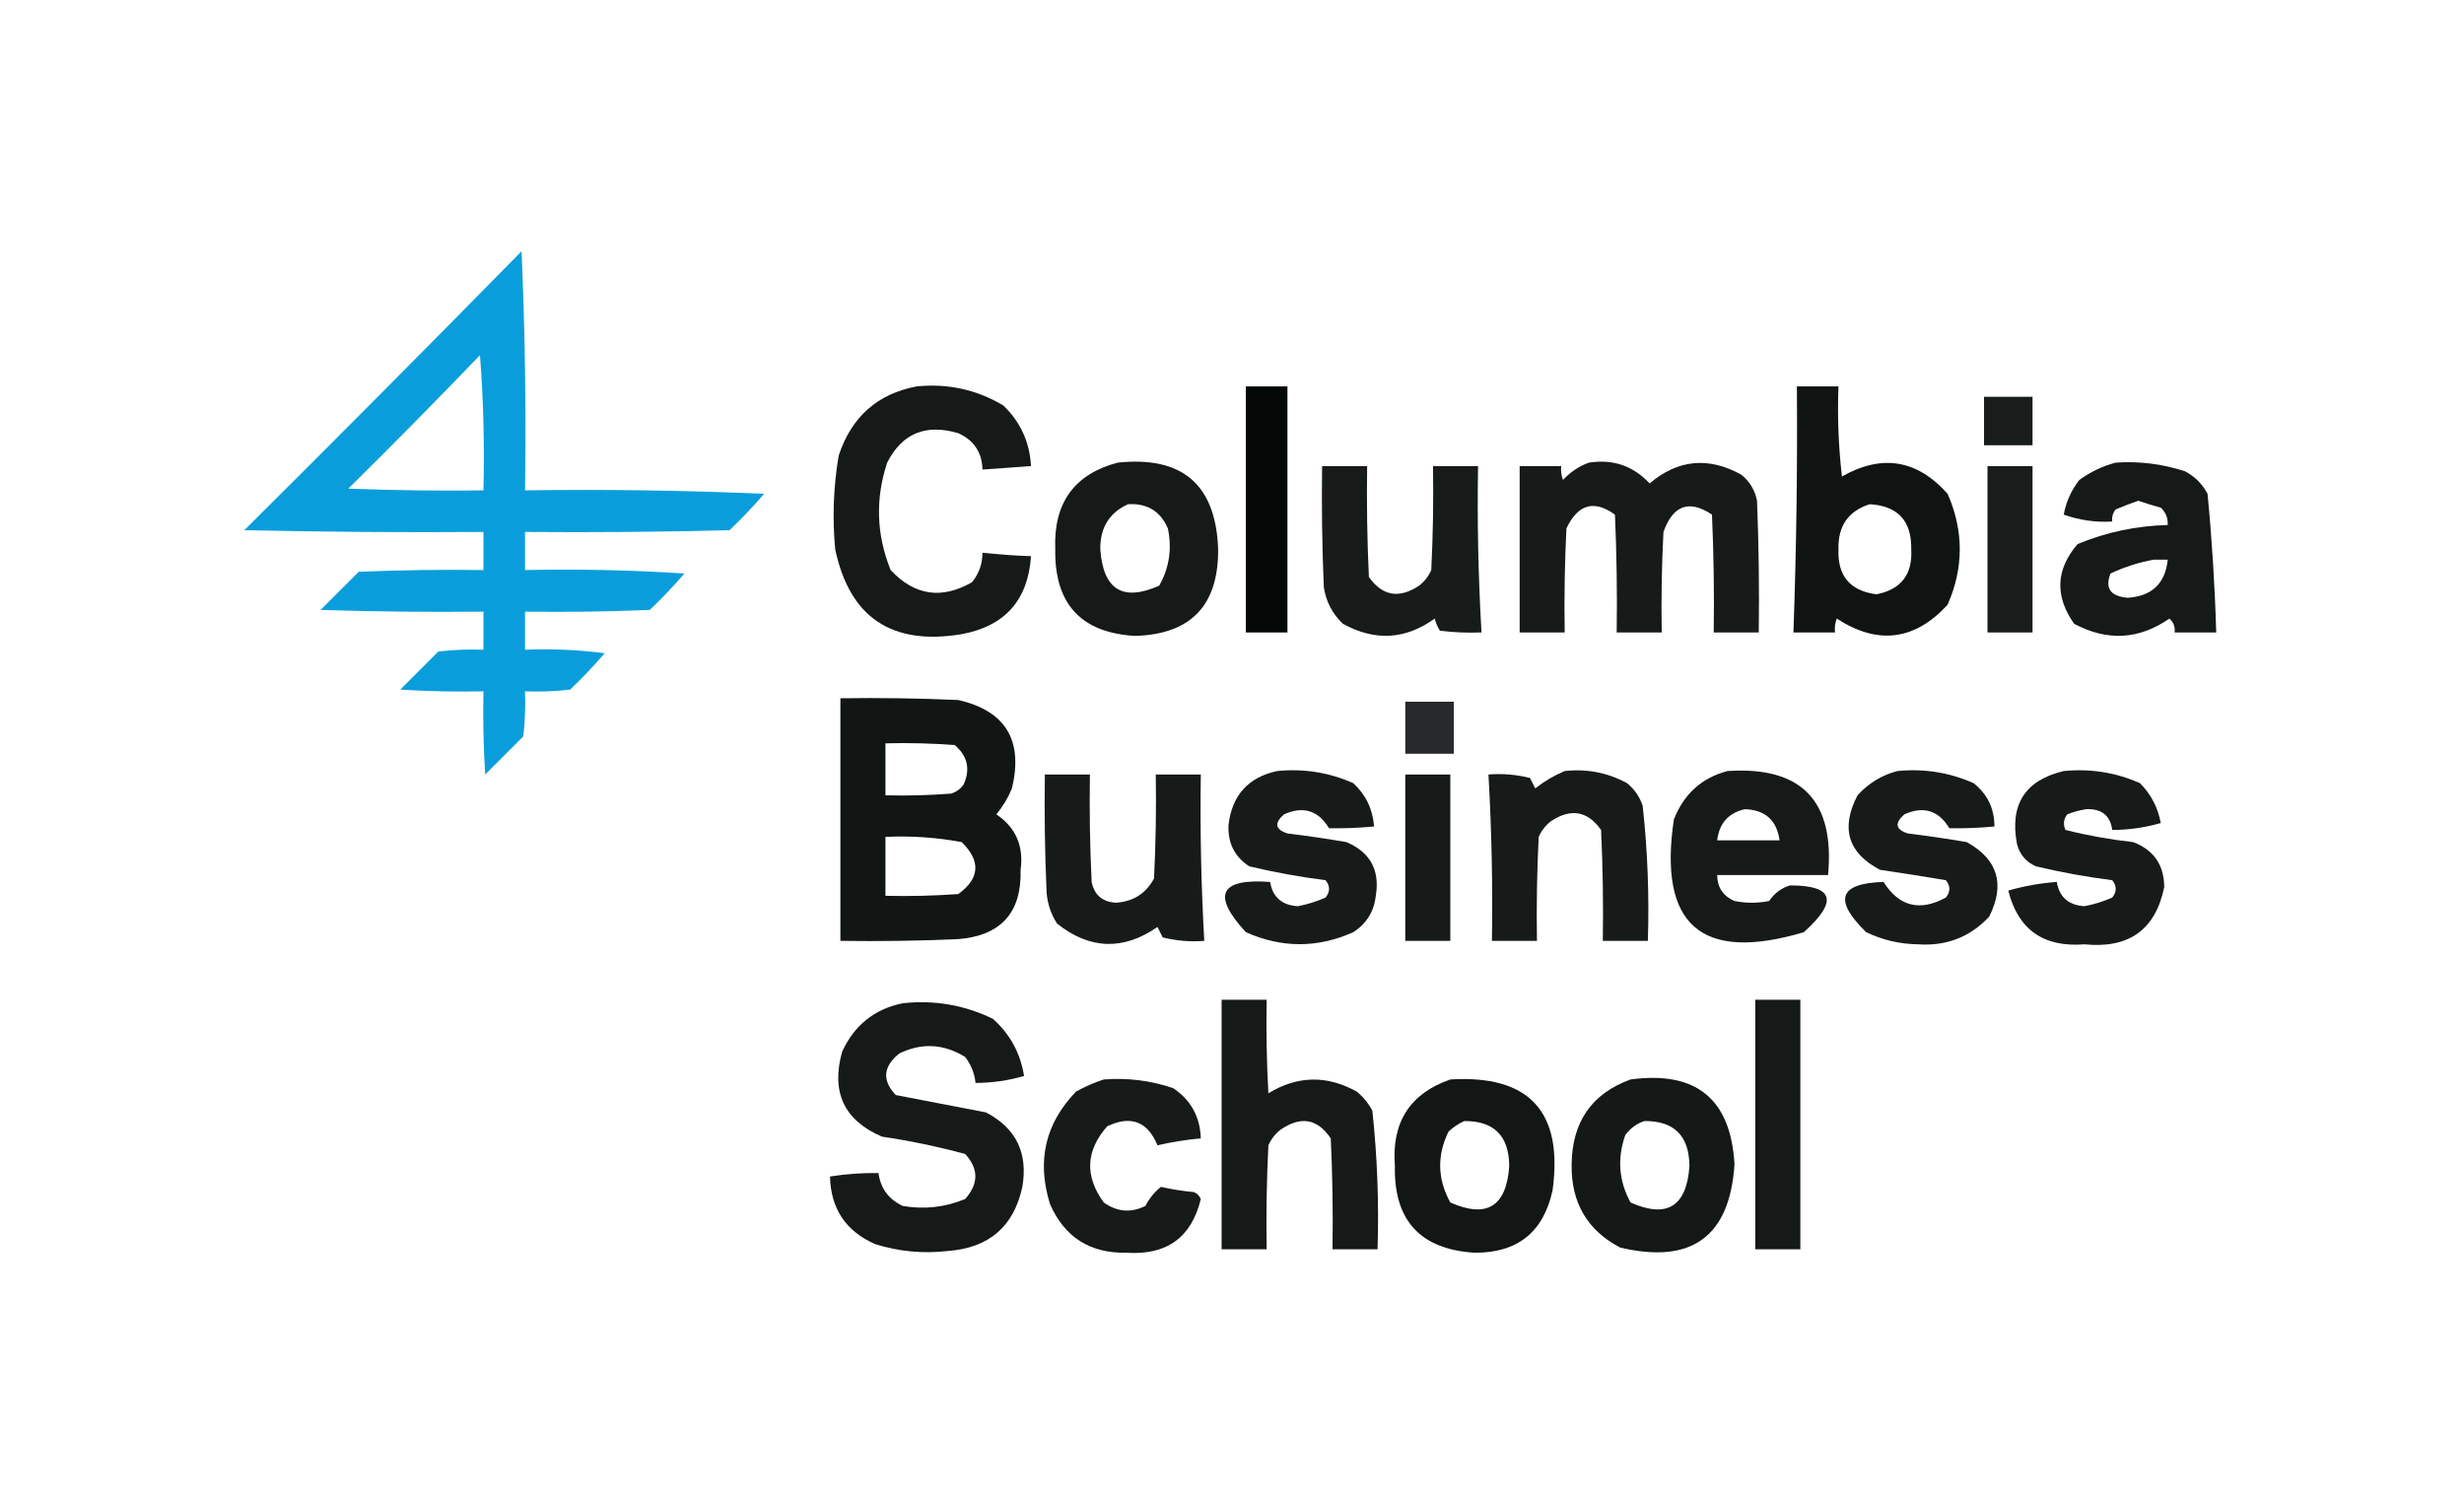
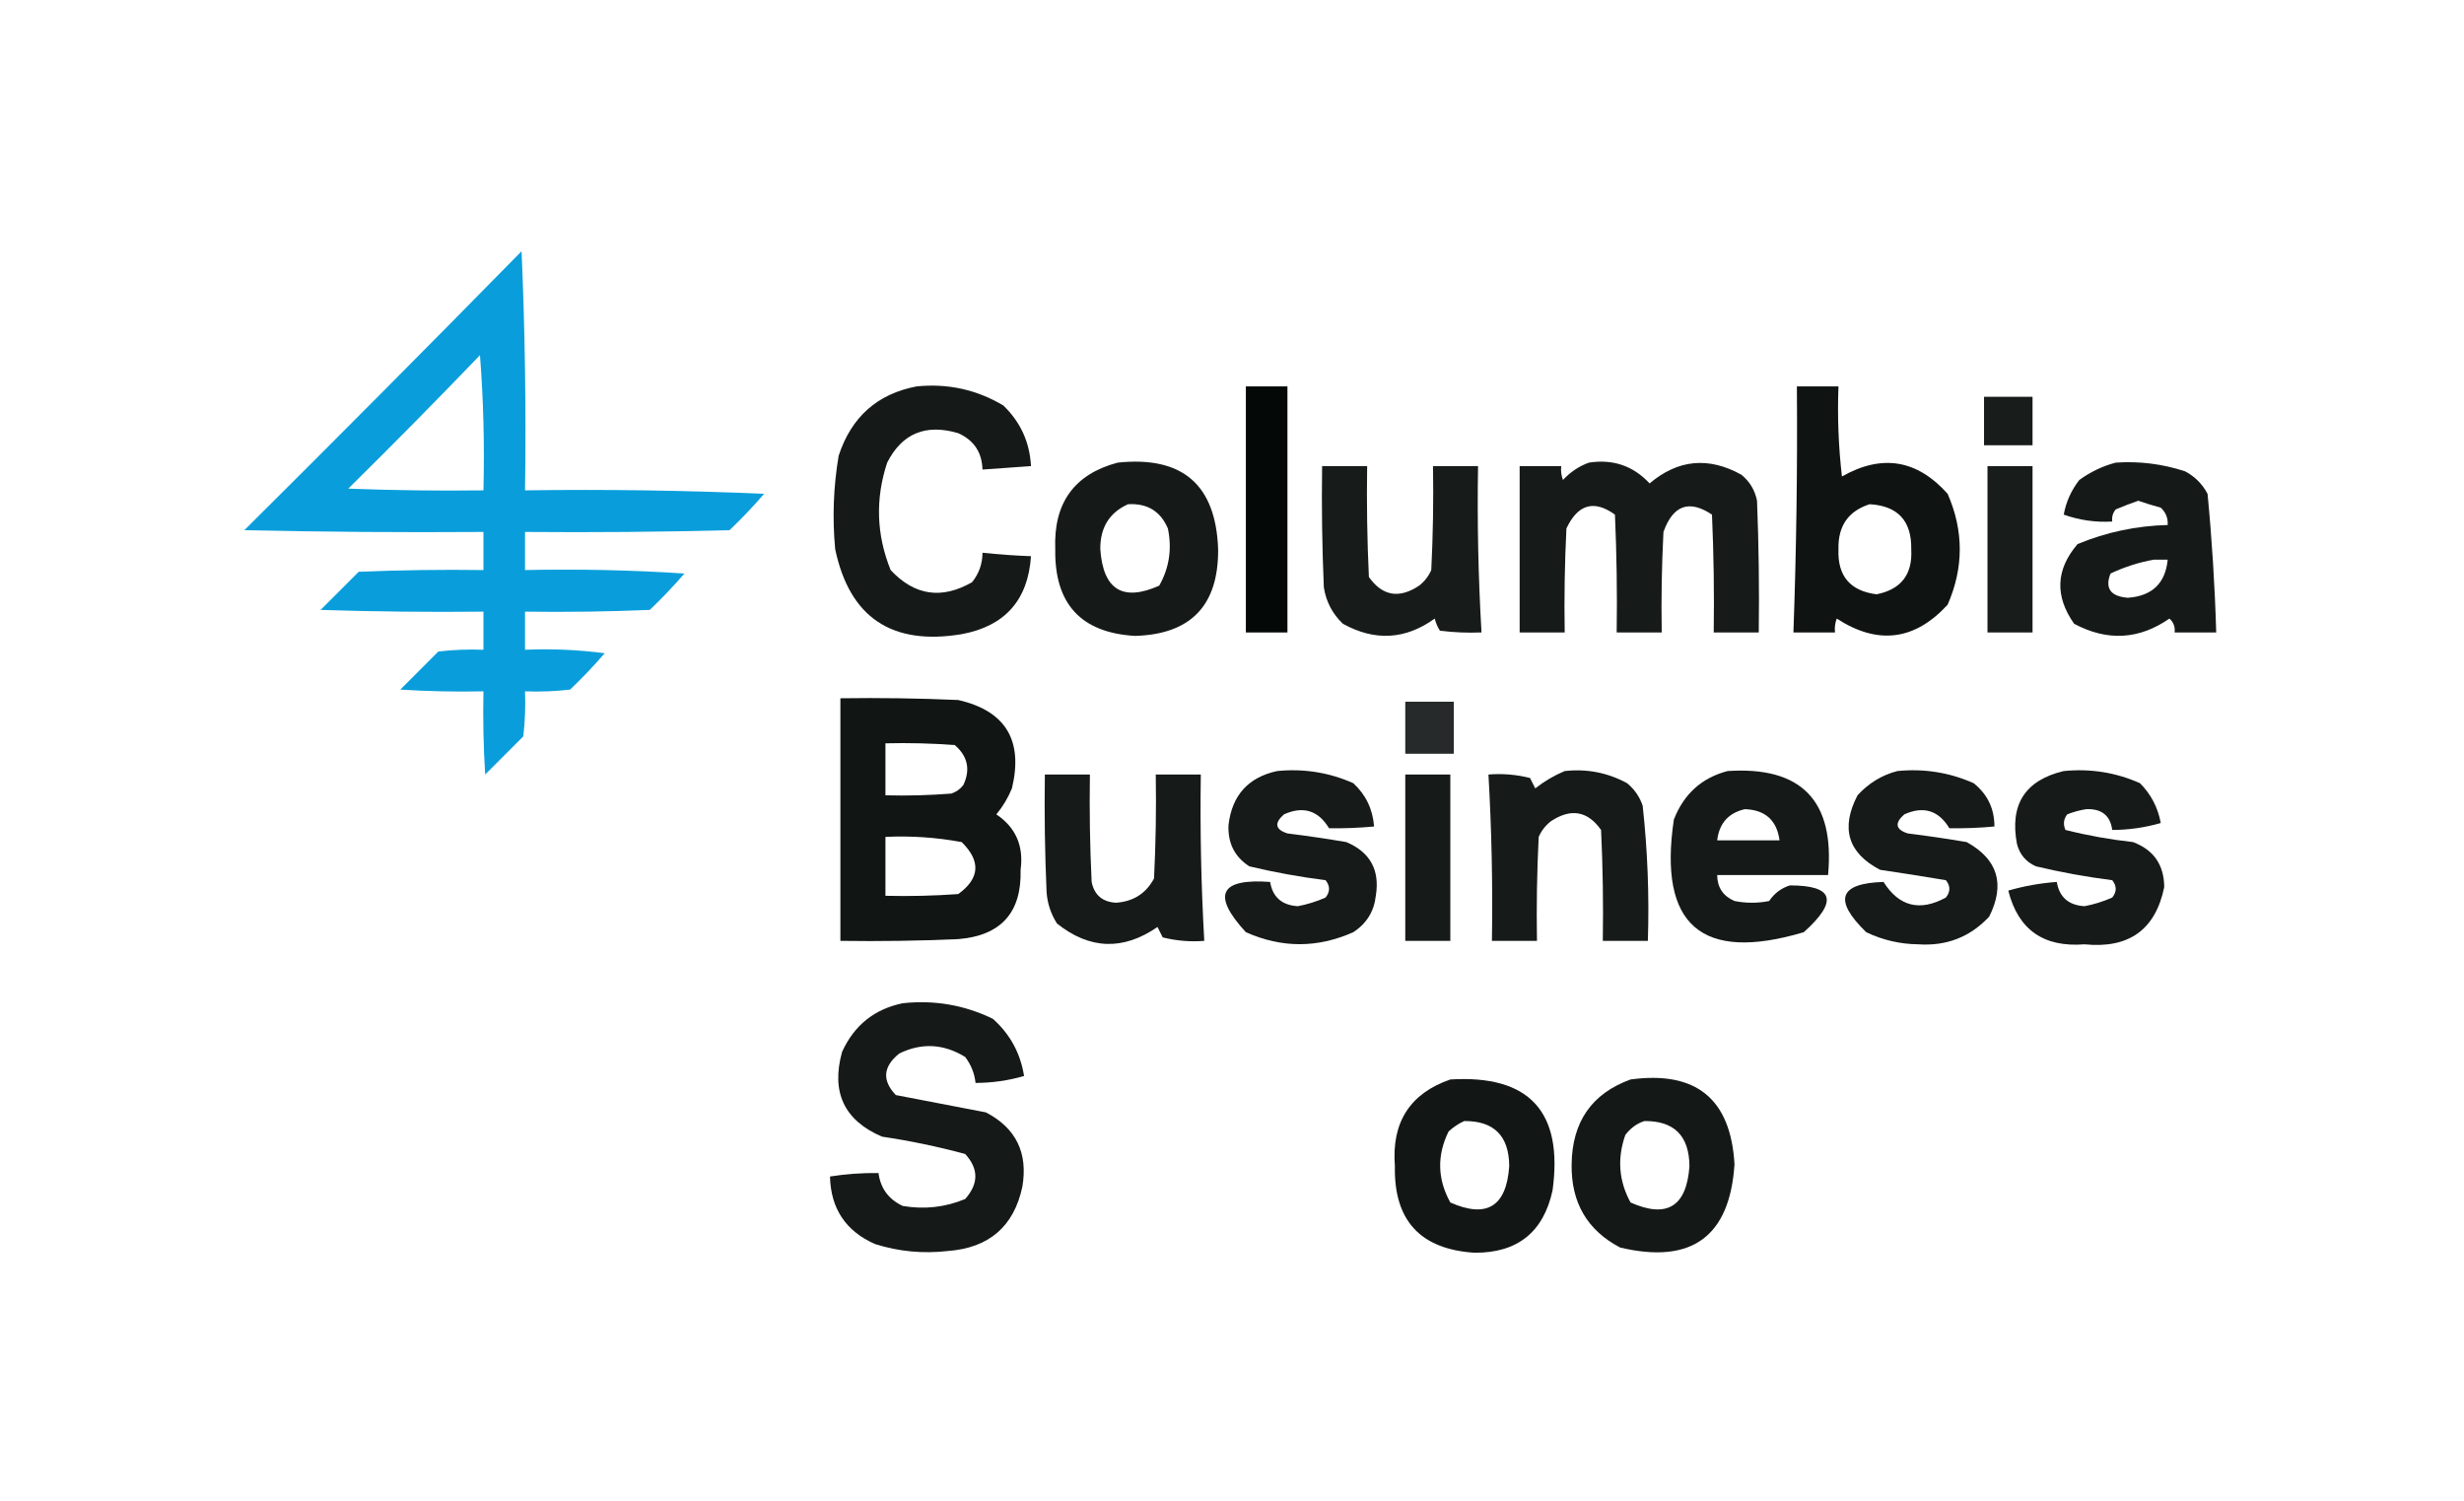
<svg xmlns="http://www.w3.org/2000/svg" width="711px" height="433px" style="shape-rendering:geometricPrecision; text-rendering:geometricPrecision; image-rendering:optimizeQuality; fill-rule:evenodd; clip-rule:evenodd">
  <g>
    <path style="opacity:0.963" fill="#009bda" d="M 150.5,72.5 C 151.498,95.327 151.831,118.327 151.5,141.5C 174.51,141.167 197.51,141.5 220.5,142.5C 217.349,146.151 214.016,149.651 210.5,153C 190.836,153.5 171.169,153.667 151.5,153.5C 151.5,157.167 151.5,160.833 151.5,164.5C 166.848,164.167 182.181,164.501 197.5,165.5C 194.349,169.151 191.016,172.651 187.5,176C 175.505,176.5 163.505,176.667 151.5,176.5C 151.5,180.167 151.5,183.833 151.5,187.5C 159.196,187.169 166.862,187.503 174.5,188.5C 171.349,192.151 168.016,195.651 164.5,199C 160.179,199.499 155.846,199.666 151.5,199.5C 151.666,203.846 151.499,208.179 151,212.5C 147.333,216.167 143.667,219.833 140,223.5C 139.5,215.507 139.334,207.507 139.5,199.5C 131.493,199.666 123.493,199.5 115.5,199C 119.167,195.333 122.833,191.667 126.5,188C 130.821,187.501 135.154,187.334 139.5,187.5C 139.5,183.833 139.5,180.167 139.5,176.5C 123.83,176.667 108.163,176.5 92.5,176C 96.167,172.333 99.833,168.667 103.5,165C 115.495,164.5 127.495,164.333 139.5,164.5C 139.5,160.833 139.5,157.167 139.5,153.5C 116.498,153.667 93.498,153.5 70.5,153C 97.368,126.299 124.035,99.465 150.5,72.5 Z M 138.5,102.5 C 139.495,115.323 139.829,128.323 139.5,141.5C 126.496,141.667 113.496,141.5 100.5,141C 113.369,128.298 126.035,115.465 138.5,102.5 Z" />
  </g>
  <g>
    <path style="opacity:0.922" fill="#030706" d="M 264.5,111.5 C 273.499,110.599 281.832,112.432 289.5,117C 294.468,121.77 297.135,127.604 297.5,134.5C 292.833,134.833 288.167,135.167 283.5,135.5C 283.363,130.53 281.029,127.03 276.5,125C 267.126,122.224 260.293,125.057 256,133.5C 252.543,143.943 252.877,154.276 257,164.5C 263.886,171.876 271.719,173.043 280.5,168C 282.497,165.508 283.497,162.675 283.5,159.5C 288.152,159.998 292.819,160.331 297.5,160.5C 296.65,173.183 289.983,180.683 277.5,183C 257.328,186.353 245.161,178.186 241,158.5C 240.154,149.447 240.487,140.447 242,131.5C 245.668,120.323 253.168,113.656 264.5,111.5 Z" />
  </g>
  <g>
    <path style="opacity:0.989" fill="#030706" d="M 359.5,111.5 C 363.5,111.5 367.5,111.5 371.5,111.5C 371.5,135.167 371.5,158.833 371.5,182.5C 367.5,182.5 363.5,182.5 359.5,182.5C 359.5,158.833 359.5,135.167 359.5,111.5 Z" />
  </g>
  <g>
    <path style="opacity:0.948" fill="#030706" d="M 518.5,111.5 C 522.5,111.5 526.5,111.5 530.5,111.5C 530.169,120.192 530.502,128.859 531.5,137.5C 543.031,130.956 553.197,132.623 562,142.5C 566.667,153.167 566.667,163.833 562,174.5C 552.498,184.851 541.831,186.184 530,178.5C 529.51,179.793 529.343,181.127 529.5,182.5C 525.5,182.5 521.5,182.5 517.5,182.5C 518.35,158.844 518.684,135.178 518.5,111.5 Z M 539.5,145.5 C 547.636,145.971 551.636,150.304 551.5,158.5C 551.911,165.752 548.577,170.085 541.5,171.5C 533.869,170.534 530.202,166.201 530.5,158.5C 530.331,151.803 533.331,147.47 539.5,145.5 Z" />
  </g>
  <g>
    <path style="opacity:0.913" fill="#030706" d="M 572.5,114.5 C 577.167,114.5 581.833,114.5 586.5,114.5C 586.5,119.167 586.5,123.833 586.5,128.5C 581.833,128.5 577.167,128.5 572.5,128.5C 572.5,123.833 572.5,119.167 572.5,114.5 Z" />
  </g>
  <g>
    <path style="opacity:0.925" fill="#030706" d="M 322.5,133.5 C 341.184,131.524 350.851,139.857 351.5,158.5C 351.618,174.714 343.618,183.047 327.5,183.5C 311.922,182.585 304.255,174.251 304.5,158.5C 303.965,145.171 309.965,136.838 322.5,133.5 Z M 325.5,145.5 C 331.031,145.177 334.864,147.51 337,152.5C 338.223,158.379 337.389,163.879 334.5,169C 323.993,173.69 318.326,170.19 317.5,158.5C 317.432,152.273 320.098,147.939 325.5,145.5 Z" />
  </g>
  <g>
    <path style="opacity:0.919" fill="#030706" d="M 458.5,133.5 C 465.451,132.428 471.285,134.428 476,139.5C 484.2,132.564 493.034,131.73 502.5,137C 504.894,138.952 506.394,141.452 507,144.5C 507.5,157.162 507.667,169.829 507.5,182.5C 503.167,182.5 498.833,182.5 494.5,182.5C 494.667,171.162 494.5,159.828 494,148.5C 487.426,144.101 482.76,145.767 480,153.5C 479.5,163.161 479.334,172.828 479.5,182.5C 475.167,182.5 470.833,182.5 466.5,182.5C 466.667,171.162 466.5,159.828 466,148.5C 459.967,144.152 455.301,145.485 452,152.5C 451.5,162.494 451.334,172.494 451.5,182.5C 447.167,182.5 442.833,182.5 438.5,182.5C 438.5,166.5 438.5,150.5 438.5,134.5C 442.5,134.5 446.5,134.5 450.5,134.5C 450.343,135.873 450.51,137.207 451,138.5C 453.17,136.177 455.67,134.51 458.5,133.5 Z" />
  </g>
  <g>
    <path style="opacity:0.924" fill="#030706" d="M 610.5,133.5 C 617.342,133.039 624.009,133.872 630.5,136C 633.333,137.5 635.5,139.667 637,142.5C 638.28,155.775 639.114,169.108 639.5,182.5C 635.5,182.5 631.5,182.5 627.5,182.5C 627.688,180.897 627.188,179.563 626,178.5C 617.21,184.6 608.044,185.1 598.5,180C 592.87,171.998 593.203,164.332 599.5,157C 607.797,153.56 616.464,151.727 625.5,151.5C 625.617,149.516 624.95,147.85 623.5,146.5C 621.291,145.894 619.124,145.227 617,144.5C 614.825,145.255 612.659,146.088 610.5,147C 609.663,148.011 609.33,149.178 609.5,150.5C 604.686,150.78 600.02,150.114 595.5,148.5C 596.188,144.791 597.688,141.457 600,138.5C 603.262,136.145 606.762,134.478 610.5,133.5 Z M 621.5,161.5 C 622.833,161.5 624.167,161.5 625.5,161.5C 624.834,168.33 621.001,171.997 614,172.5C 608.993,172.094 607.326,169.761 609,165.5C 613.037,163.598 617.203,162.265 621.5,161.5 Z" />
  </g>
  <g>
    <path style="opacity:0.916" fill="#030706" d="M 381.5,134.5 C 385.833,134.5 390.167,134.5 394.5,134.5C 394.333,145.172 394.5,155.839 395,166.5C 398.887,172.007 403.721,172.84 409.5,169C 411.049,167.786 412.215,166.286 413,164.5C 413.5,154.506 413.666,144.506 413.5,134.5C 417.833,134.5 422.167,134.5 426.5,134.5C 426.228,150.528 426.561,166.528 427.5,182.5C 423.486,182.666 419.486,182.499 415.5,182C 414.809,180.933 414.309,179.766 414,178.5C 405.549,184.593 396.715,185.093 387.5,180C 384.485,177.137 382.651,173.637 382,169.5C 381.5,157.838 381.333,146.171 381.5,134.5 Z" />
  </g>
  <g>
    <path style="opacity:0.913" fill="#030706" d="M 573.5,134.5 C 577.833,134.5 582.167,134.5 586.5,134.5C 586.5,150.5 586.5,166.5 586.5,182.5C 582.167,182.5 577.833,182.5 573.5,182.5C 573.5,166.5 573.5,150.5 573.5,134.5 Z" />
  </g>
  <g>
    <path style="opacity:0.939" fill="#030706" d="M 242.5,201.5 C 253.838,201.333 265.172,201.5 276.5,202C 290.157,205.125 295.324,213.625 292,227.5C 290.877,230.249 289.377,232.749 287.5,235C 293.102,238.778 295.435,244.111 294.5,251C 294.832,263.336 288.832,270.002 276.5,271C 265.172,271.5 253.838,271.667 242.5,271.5C 242.5,248.167 242.5,224.833 242.5,201.5 Z M 255.5,214.5 C 262.175,214.334 268.842,214.5 275.5,215C 279.237,218.209 280.07,222.042 278,226.5C 277.097,227.701 275.931,228.535 274.5,229C 268.175,229.5 261.842,229.666 255.5,229.5C 255.5,224.5 255.5,219.5 255.5,214.5 Z M 255.5,241.5 C 262.906,241.152 270.239,241.652 277.5,243C 283.08,248.486 282.747,253.486 276.5,258C 269.508,258.5 262.508,258.666 255.5,258.5C 255.5,252.833 255.5,247.167 255.5,241.5 Z" />
  </g>
  <g>
    <path style="opacity:0.852" fill="#030706" d="M 405.5,202.5 C 410.167,202.5 414.833,202.5 419.5,202.5C 419.5,207.5 419.5,212.5 419.5,217.5C 414.833,217.5 410.167,217.5 405.5,217.5C 405.5,212.5 405.5,207.5 405.5,202.5 Z" />
  </g>
  <g>
    <path style="opacity:0.918" fill="#030706" d="M 368.5,222.5 C 376.185,221.736 383.519,222.902 390.5,226C 394.121,229.349 396.121,233.515 396.5,238.5C 392.152,238.909 387.819,239.076 383.5,239C 380.375,233.848 376.042,232.515 370.5,235C 367.628,237.532 367.961,239.365 371.5,240.5C 377.184,241.202 382.85,242.035 388.5,243C 395.374,245.913 398.208,251.08 397,258.5C 396.492,263.012 394.325,266.512 390.5,269C 380.157,273.613 369.824,273.613 359.5,269C 349.613,258.271 351.946,253.437 366.5,254.5C 367.233,258.893 369.9,261.226 374.5,261.5C 377.272,260.974 379.938,260.141 382.5,259C 383.833,257.333 383.833,255.667 382.5,254C 375.092,253.059 367.758,251.726 360.5,250C 356.233,247.236 354.233,243.236 354.5,238C 355.521,229.481 360.188,224.315 368.5,222.5 Z" />
  </g>
  <g>
    <path style="opacity:0.918" fill="#030706" d="M 451.5,222.5 C 457.892,221.791 463.892,222.957 469.5,226C 471.617,227.731 473.117,229.898 474,232.5C 475.422,245.439 475.922,258.439 475.5,271.5C 471.167,271.5 466.833,271.5 462.5,271.5C 462.667,260.828 462.5,250.161 462,239.5C 458.113,233.993 453.279,233.16 447.5,237C 445.951,238.214 444.785,239.714 444,241.5C 443.5,251.494 443.334,261.494 443.5,271.5C 439.167,271.5 434.833,271.5 430.5,271.5C 430.755,255.476 430.422,239.476 429.5,223.5C 433.555,223.176 437.555,223.509 441.5,224.5C 442,225.5 442.5,226.5 443,227.5C 445.682,225.415 448.516,223.748 451.5,222.5 Z" />
  </g>
  <g>
    <path style="opacity:0.922" fill="#030706" d="M 498.5,222.5 C 519.813,221.08 529.48,231.08 527.5,252.5C 516.833,252.5 506.167,252.5 495.5,252.5C 495.544,256.09 497.211,258.59 500.5,260C 503.833,260.667 507.167,260.667 510.5,260C 512.012,257.755 514.012,256.255 516.5,255.5C 529.179,255.501 530.513,260.001 520.5,269C 490.966,277.799 478.466,266.966 483,236.5C 485.877,229.114 491.044,224.448 498.5,222.5 Z M 503.5,233.5 C 509.38,233.715 512.714,236.715 513.5,242.5C 507.5,242.5 501.5,242.5 495.5,242.5C 496.083,237.587 498.75,234.587 503.5,233.5 Z" />
  </g>
  <g>
    <path style="opacity:0.918" fill="#030706" d="M 547.5,222.5 C 555.185,221.736 562.519,222.902 569.5,226C 573.51,229.195 575.51,233.362 575.5,238.5C 571.152,238.909 566.819,239.076 562.5,239C 559.375,233.848 555.042,232.515 549.5,235C 546.628,237.532 546.961,239.365 550.5,240.5C 556.184,241.202 561.85,242.035 567.5,243C 576.492,247.983 578.659,255.15 574,264.5C 568.508,270.39 561.675,273.057 553.5,272.5C 548.239,272.435 543.239,271.268 538.5,269C 528.967,259.717 530.634,254.884 543.5,254.5C 547.99,261.602 553.99,263.102 561.5,259C 562.833,257.333 562.833,255.667 561.5,254C 555.182,252.935 548.848,251.935 542.5,251C 533.229,246.15 531.063,238.984 536,229.5C 539.214,225.984 543.047,223.65 547.5,222.5 Z" />
  </g>
  <g>
    <path style="opacity:0.918" fill="#030706" d="M 595.5,222.5 C 603.185,221.736 610.519,222.902 617.5,226C 620.682,229.198 622.682,233.031 623.5,237.5C 618.926,238.82 614.26,239.487 609.5,239.5C 608.929,235.326 606.429,233.326 602,233.5C 600.112,233.796 598.278,234.296 596.5,235C 595.446,236.388 595.28,237.888 596,239.5C 602.375,241.1 608.875,242.267 615.5,243C 621.457,245.236 624.457,249.569 624.5,256C 621.971,268.292 614.304,273.792 601.5,272.5C 589.668,273.437 582.334,268.271 579.5,257C 584.06,255.679 588.727,254.846 593.5,254.5C 594.233,258.893 596.9,261.226 601.5,261.5C 604.272,260.974 606.938,260.141 609.5,259C 610.833,257.333 610.833,255.667 609.5,254C 602.092,253.059 594.758,251.726 587.5,250C 584.619,248.749 582.786,246.583 582,243.5C 579.866,232.149 584.366,225.149 595.5,222.5 Z" />
  </g>
  <g>
    <path style="opacity:0.919" fill="#030706" d="M 301.5,223.5 C 305.833,223.5 310.167,223.5 314.5,223.5C 314.334,233.839 314.5,244.172 315,254.5C 315.768,258.265 318.102,260.265 322,260.5C 327.003,260.171 330.669,257.837 333,253.5C 333.5,243.506 333.666,233.506 333.5,223.5C 337.833,223.5 342.167,223.5 346.5,223.5C 346.262,239.521 346.596,255.521 347.5,271.5C 343.445,271.824 339.445,271.491 335.5,270.5C 335,269.5 334.5,268.5 334,267.5C 324.089,274.342 314.422,274.009 305,266.5C 303.25,263.754 302.25,260.754 302,257.5C 301.5,246.172 301.333,234.838 301.5,223.5 Z" />
  </g>
  <g>
    <path style="opacity:0.918" fill="#030706" d="M 405.5,223.5 C 409.833,223.5 414.167,223.5 418.5,223.5C 418.5,239.5 418.5,255.5 418.5,271.5C 414.167,271.5 409.833,271.5 405.5,271.5C 405.5,255.5 405.5,239.5 405.5,223.5 Z" />
  </g>
  <g>
-     <path style="opacity:0.925" fill="#030706" d="M 352.5,288.5 C 356.833,288.5 361.167,288.5 365.5,288.5C 365.334,297.506 365.5,306.506 366,315.5C 374.382,310.376 382.882,310.209 391.5,315C 393.378,316.543 394.878,318.376 396,320.5C 397.425,333.773 397.925,347.106 397.5,360.5C 393.167,360.5 388.833,360.5 384.5,360.5C 384.667,349.828 384.5,339.161 384,328.5C 380.173,322.804 375.34,321.97 369.5,326C 367.951,327.214 366.785,328.714 366,330.5C 365.5,340.494 365.334,350.494 365.5,360.5C 361.167,360.5 356.833,360.5 352.5,360.5C 352.5,336.5 352.5,312.5 352.5,288.5 Z" />
-   </g>
+     </g>
  <g>
-     <path style="opacity:0.923" fill="#030706" d="M 506.5,288.5 C 510.833,288.5 515.167,288.5 519.5,288.5C 519.5,312.5 519.5,336.5 519.5,360.5C 515.167,360.5 510.833,360.5 506.5,360.5C 506.5,336.5 506.5,312.5 506.5,288.5 Z" />
-   </g>
+     </g>
  <g>
    <path style="opacity:0.922" fill="#030706" d="M 260.5,289.5 C 269.632,288.516 278.299,290.016 286.5,294C 291.46,298.42 294.46,303.92 295.5,310.5C 290.926,311.82 286.26,312.487 281.5,312.5C 281.202,309.735 280.202,307.235 278.5,305C 272.293,301.189 265.96,300.855 259.5,304C 254.799,307.781 254.466,311.781 258.5,316C 267.159,317.666 275.826,319.333 284.5,321C 293.184,325.536 296.684,332.702 295,342.5C 292.545,353.944 285.379,360.111 273.5,361C 266.358,361.822 259.358,361.155 252.5,359C 244.05,355.273 239.717,348.773 239.5,339.5C 244.13,338.771 248.797,338.437 253.5,338.5C 254.07,342.912 256.403,346.078 260.5,348C 266.724,349.061 272.724,348.394 278.5,346C 282.423,341.594 282.423,337.261 278.5,333C 270.62,330.873 262.62,329.206 254.5,328C 243.58,323.321 239.746,315.154 243,303.5C 246.507,295.841 252.341,291.174 260.5,289.5 Z" />
  </g>
  <g>
-     <path style="opacity:0.92" fill="#030706" d="M 318.5,311.5 C 325.361,310.965 332.028,311.798 338.5,314C 343.624,317.411 346.291,322.244 346.5,328.5C 342.253,328.884 338.086,329.551 334,330.5C 331.149,323.608 326.316,321.775 319.5,325C 313.284,332.065 312.95,339.398 318.5,347C 322.333,349.729 326.333,350.062 330.5,348C 331.655,345.785 333.155,343.952 335,342.5C 338.128,343.204 341.294,343.704 344.5,344C 345.428,344.388 346.095,345.055 346.5,346C 343.804,357.118 336.638,362.284 325,361.5C 314.523,361.677 307.19,357.011 303,347.5C 299.096,335.032 301.596,324.198 310.5,315C 313.158,313.522 315.825,312.355 318.5,311.5 Z" />
-   </g>
+     </g>
  <g>
    <path style="opacity:0.934" fill="#030706" d="M 418.5,311.5 C 441.281,310.117 451.115,320.784 448,343.5C 445.38,355.564 437.88,361.564 425.5,361.5C 409.844,360.511 402.178,352.178 402.5,336.5C 401.508,323.873 406.842,315.539 418.5,311.5 Z M 422.5,323.5 C 431.093,323.426 435.426,327.759 435.5,336.5C 434.697,348.162 429.03,351.662 418.5,347C 414.765,340.252 414.599,333.419 418,326.5C 419.409,325.219 420.909,324.219 422.5,323.5 Z" />
  </g>
  <g>
    <path style="opacity:0.928" fill="#030706" d="M 470.5,311.5 C 489.427,308.939 499.427,317.105 500.5,336C 499.122,356.878 488.122,364.878 467.5,360C 458.001,355.025 453.335,347.025 453.5,336C 453.644,323.733 459.311,315.566 470.5,311.5 Z M 474.5,323.5 C 483.084,323.417 487.418,327.751 487.5,336.5C 486.688,348.172 481.022,351.672 470.5,347C 467.107,340.784 466.607,334.284 469,327.5C 470.5,325.531 472.333,324.198 474.5,323.5 Z" />
  </g>
</svg>